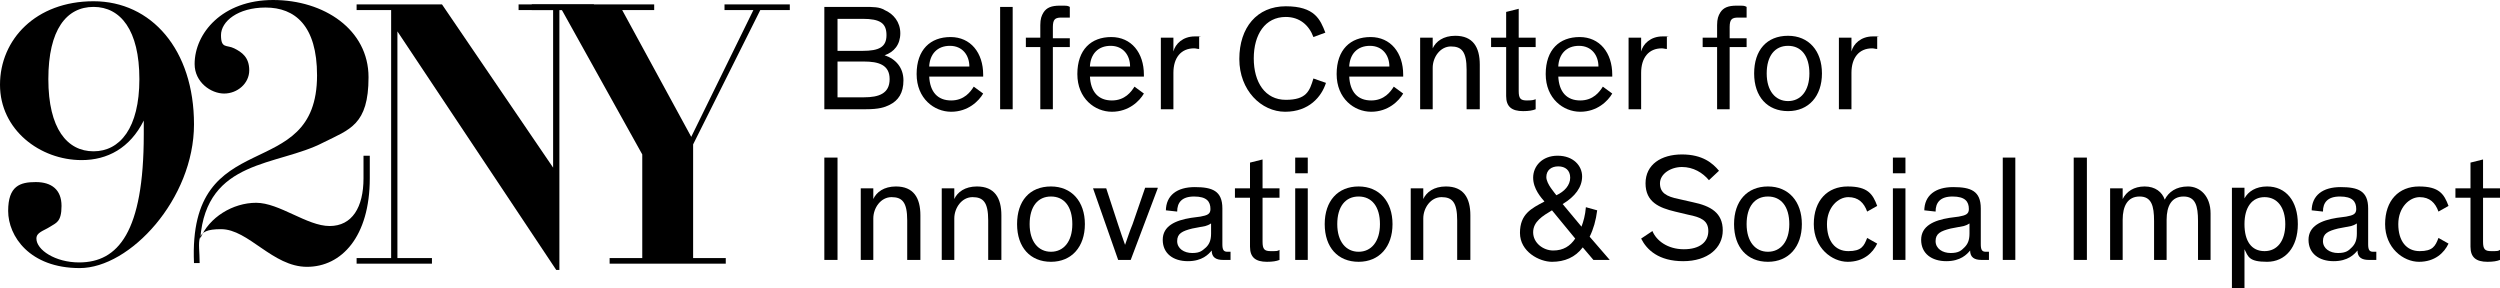
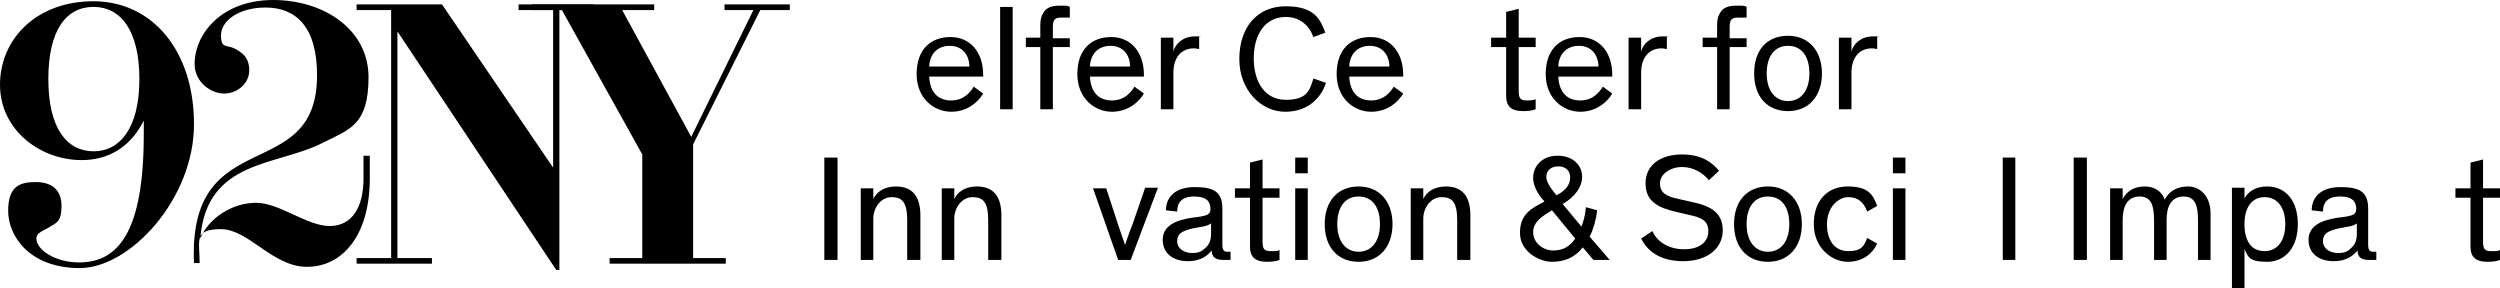
<svg xmlns="http://www.w3.org/2000/svg" id="a" viewBox="0 0 398.2 45.9">
-   <path d="M131.3,17.4V1.1h6.3c1.5,0,2.5,0,3.3.5,1.4.6,2.5,1.9,2.5,3.7s-1,3-2.5,3.5c1.8.6,3,2,3,4s-.8,3.2-2.2,3.9c-.8.4-1.7.7-3.8.7h-6.6ZM137.4,3h-4v5.1h4c2.6,0,3.8-.6,3.8-2.5s-1-2.6-3.8-2.6ZM133.4,15.5h4.2c2.4,0,4.1-.6,4.1-2.9s-1.8-2.8-4.1-2.8h-4.2v5.7Z" />
  <path d="M148,12.1c.1,2.6,1.4,3.9,3.5,3.9s3.1-1.4,3.6-2.2l1.5,1.1c-.7,1.2-2.4,2.9-5.1,2.9s-5.5-2.1-5.5-6,2.2-5.9,5.4-5.9,5.2,2.5,5.2,6v.3h-8.6v-.1ZM154.4,10.6c0-1.8-1.1-3.3-3.1-3.3s-3.2,1.3-3.3,3.3h6.4Z" />
  <path d="M161.3,17.4h-2V1.1h2v16.3Z" />
  <path d="M170.4,7.5h-2.7v9.9h-2V7.5h-2.3v-1.5h2.3v-2c0-1,.2-1.5.5-2,.5-.8,1.3-1.1,2.6-1.1s1.2,0,1.6.2v1.7h-1.2c-.5,0-.9,0-1.2.3-.2.2-.3.6-.3,1.2v1.8h2.7v1.5h0v-.1Z" />
  <path d="M173.6,12.1c.1,2.6,1.4,3.9,3.5,3.9s3.1-1.4,3.6-2.2l1.5,1.1c-.7,1.2-2.4,2.9-5.1,2.9s-5.5-2.1-5.5-6,2.2-5.9,5.4-5.9,5.2,2.5,5.2,6v.3h-8.6v-.1ZM180,10.6c0-1.8-1.1-3.3-3.1-3.3s-3.2,1.3-3.3,3.3h6.4Z" />
  <path d="M186.9,6v2.2c.3-1.2,1.5-2.4,3.4-2.4s.5,0,.7.1v1.9c-.3,0-.5-.1-.8-.1-2.1,0-3.3,1.5-3.3,3.9v5.8h-2V6h2Z" />
  <path d="M209.2,5.9c-.7-1.9-2.2-3.2-4.4-3.2-3.3,0-5.1,2.8-5.1,6.6s1.8,6.6,5.1,6.6,3.8-1.4,4.4-3.4l2,.7c-.7,2.2-2.7,4.6-6.5,4.6s-7.3-3.4-7.3-8.4,2.8-8.4,7.4-8.4,5.5,2.1,6.3,4.2l-1.9.7Z" />
  <path d="M214.9,12.1c.1,2.6,1.4,3.9,3.5,3.9s3.1-1.4,3.6-2.2l1.5,1.1c-.7,1.2-2.4,2.9-5.1,2.9s-5.5-2.1-5.5-6,2.2-5.9,5.4-5.9,5.2,2.5,5.2,6v.3h-8.6v-.1ZM221.3,10.6c0-1.8-1.1-3.3-3.1-3.3s-3.2,1.3-3.3,3.3h6.4Z" />
-   <path d="M235.6,17.4h-2v-6.3c0-2.9-.8-3.7-2.5-3.7s-2.9,1.7-2.9,3.4v6.6h-2V6h2v1.7c.5-1.1,1.7-2,3.6-2,2.8,0,3.9,1.8,3.9,4.6v7.1h-.1Z" />
  <path d="M244.6,17.4c-.5.2-1.1.3-2,.3-1.8,0-2.7-.7-2.7-2.4v-7.8h-2.4v-1.5h2.4V1.9l2-.5v4.6h2.7v1.5h-2.7v7c0,1.2.3,1.5,1.3,1.5s1.1-.1,1.4-.2v1.6Z" />
  <path d="M248.2,12.1c.1,2.6,1.4,3.9,3.5,3.9s3.1-1.4,3.6-2.2l1.5,1.1c-.7,1.2-2.4,2.9-5.1,2.9s-5.5-2.1-5.5-6,2.2-5.9,5.4-5.9,5.2,2.5,5.2,6v.3h-8.6v-.1ZM254.6,10.6c0-1.8-1.1-3.3-3.1-3.3s-3.2,1.3-3.3,3.3h6.4Z" />
  <path d="M261.4,6v2.2c.3-1.2,1.5-2.4,3.4-2.4s.5,0,.7.1v1.9c-.3,0-.5-.1-.8-.1-2.1,0-3.3,1.5-3.3,3.9v5.8h-2V6h2,0Z" />
  <path d="M278.2,7.5h-2.7v9.9h-2V7.5h-2.3v-1.5h2.3v-2c0-1,.2-1.5.5-2,.5-.8,1.3-1.1,2.6-1.1s1.2,0,1.6.2v1.7h-1.2c-.5,0-.9,0-1.2.3-.2.2-.3.6-.3,1.2v1.8h2.7v1.5h0v-.1Z" />
  <path d="M284.8,5.7c3.3,0,5.4,2.4,5.4,6s-2.1,6-5.4,6-5.4-2.3-5.4-6,2-6,5.4-6ZM284.8,16.1c2,0,3.4-1.6,3.4-4.4s-1.3-4.4-3.4-4.4-3.4,1.6-3.4,4.4,1.4,4.4,3.4,4.4Z" />
  <path d="M294.9,6v2.2c.3-1.2,1.5-2.4,3.4-2.4s.5,0,.7.1v1.9c-.3,0-.5-.1-.8-.1-2.1,0-3.3,1.5-3.3,3.9v5.8h-2V6h2,0Z" />
  <path d="M133.4,41.4h-2.1v-16.3h2.1v16.3Z" />
  <path d="M146.5,41.4h-2v-6.3c0-2.9-.8-3.7-2.5-3.7s-2.9,1.7-2.9,3.4v6.6h-2v-11.4h2v1.7c.5-1.1,1.7-2,3.6-2,2.8,0,3.9,1.8,3.9,4.6v7.1h-.1Z" />
  <path d="M159.4,41.4h-2v-6.3c0-2.9-.8-3.7-2.5-3.7s-2.9,1.7-2.9,3.4v6.6h-2v-11.4h2v1.7c.5-1.1,1.7-2,3.6-2,2.8,0,3.9,1.8,3.9,4.6v7.1h-.1Z" />
-   <path d="M167.4,29.7c3.3,0,5.4,2.4,5.4,6s-2.1,6-5.4,6-5.4-2.3-5.4-6,2-6,5.4-6ZM167.4,40.1c2,0,3.4-1.6,3.4-4.4s-1.3-4.4-3.4-4.4-3.4,1.6-3.4,4.4,1.4,4.4,3.4,4.4Z" />
  <path d="M184.4,30l-4.3,11.4h-2l-4-11.4h2.1l1.9,5.8c.4,1.2.7,2.1,1.1,3.2h0c.4-1.1.7-2.1,1.2-3.3l2-5.8h2v.1Z" />
  <path d="M185.7,33.6c0-2.5,1.8-3.8,4.6-3.8s4.4.6,4.4,3.4v5.7c0,.9.2,1.2.8,1.2h.5v1.3h-1.2c-1.1,0-1.8-.4-1.8-1.5-.5.6-1.5,1.7-3.8,1.7s-4-1.2-4-3.4,2-3.1,4.5-3.5l1.5-.2c1.1-.2,1.6-.4,1.6-1.2,0-1.2-.6-2-2.6-2s-2.7,1-2.7,2.4l-1.8-.2h0v.1ZM192.1,39.4c.5-.5.8-1.1.8-2.2v-1.6c-.1,0-.2.2-.9.4l-2.1.4c-1.6.4-2.4.8-2.4,2s1.1,1.9,2.4,1.9,1.6-.4,2.2-.9Z" />
  <path d="M203.8,41.4c-.5.2-1.1.3-2,.3-1.8,0-2.7-.7-2.7-2.4v-7.8h-2.4v-1.5h2.4v-4.1l2-.5v4.6h2.7v1.5h-2.7v7c0,1.2.3,1.5,1.3,1.5s1.1,0,1.4-.2v1.6Z" />
  <path d="M208.3,27.6h-2v-2.5h2v2.5ZM208.3,41.4h-2v-11.4h2v11.4Z" />
  <path d="M216.4,29.7c3.3,0,5.4,2.4,5.4,6s-2.1,6-5.4,6-5.4-2.3-5.4-6,2.1-6,5.4-6ZM216.4,40.1c2,0,3.4-1.6,3.4-4.4s-1.3-4.4-3.4-4.4-3.4,1.6-3.4,4.4,1.4,4.4,3.4,4.4Z" />
  <path d="M234.1,41.4h-2v-6.3c0-2.9-.8-3.7-2.5-3.7s-2.9,1.7-2.9,3.4v6.6h-2v-11.4h2v1.7c.5-1.1,1.7-2,3.6-2,2.8,0,3.9,1.8,3.9,4.6v7.1h-.1Z" />
  <path d="M252.1,39.4c-1.2,1.6-2.9,2.3-4.9,2.3s-5.1-1.6-5.1-4.6,1.8-3.9,3.9-5c-.5-.6-1.8-2-1.8-3.8s1.4-3.5,3.9-3.5,3.9,1.6,3.9,3.3-1.1,3.2-3.1,4.4l3,3.6c.3-.8.6-1.8.7-3.1l1.8.5c-.2,1.6-.6,3-1.2,4.2l3.2,3.7h-2.6l-1.7-2h0ZM247.2,33.5c-1.5.9-3,1.8-3,3.5s1.6,2.9,3.2,2.9,2.7-.7,3.5-1.9l-3.7-4.5ZM250.1,28.3c0-1.2-.8-1.8-1.9-1.8s-1.9.6-1.9,1.7,1.4,2.6,1.6,2.9c1.3-.6,2.2-1.6,2.2-2.8h0Z" />
  <path d="M272.2,28.7c-1-1.2-2.5-2.1-4.3-2.1s-3.5,1.1-3.5,2.6,1,2.1,3,2.5l2.2.5c2.9.6,4.8,1.7,4.8,4.5s-2.4,4.9-6.3,4.9-5.8-1.8-6.7-3.6l1.8-1.2c.6,1.5,2.4,2.9,5,2.9s3.9-1.2,3.9-2.9-1.2-2.2-3.2-2.6l-2.1-.5c-2.5-.6-4.7-1.5-4.7-4.5s2.5-4.6,5.8-4.6,4.9,1.4,5.9,2.6l-1.6,1.5h0Z" />
  <path d="M281.6,29.7c3.3,0,5.4,2.4,5.4,6s-2.1,6-5.4,6-5.4-2.3-5.4-6,2.1-6,5.4-6ZM281.6,40.1c2,0,3.4-1.6,3.4-4.4s-1.3-4.4-3.4-4.4-3.4,1.6-3.4,4.4,1.4,4.4,3.4,4.4Z" />
  <path d="M297.4,33.7c-.5-1.4-1.4-2.3-3-2.3s-3.4,1.6-3.4,4.3,1.3,4.3,3.4,4.3,2.5-.8,3-2.1l1.6.9c-.7,1.5-2.2,2.9-4.7,2.9s-5.4-2.2-5.4-6,2.2-6,5.4-6,4,1.2,4.7,3.1l-1.6.9Z" />
  <path d="M303.5,27.6h-2v-2.5h2v2.5ZM303.5,41.4h-2v-11.4h2v11.4Z" />
-   <path d="M306.5,33.6c0-2.5,1.8-3.8,4.6-3.8s4.4.6,4.4,3.4v5.7c0,.9.2,1.2.8,1.2h.5v1.3h-1.2c-1.1,0-1.8-.4-1.8-1.5-.5.6-1.5,1.7-3.8,1.7s-4-1.2-4-3.4,2-3.1,4.5-3.5l1.5-.2c1.1-.2,1.6-.4,1.6-1.2,0-1.2-.6-2-2.6-2s-2.7,1-2.7,2.4l-1.8-.2h0v.1ZM312.9,39.4c.5-.5.8-1.1.8-2.2v-1.6c-.1,0-.2.2-.9.4l-2.1.4c-1.6.4-2.4.8-2.4,2s1.1,1.9,2.4,1.9,1.7-.4,2.2-.9Z" />
  <path d="M321,41.4h-2v-16.3h2v16.3Z" />
  <path d="M332.4,41.4h-2.1v-16.3h2.1v16.3Z" />
  <path d="M343.1,41.4v-6.2c0-2.4-.4-3.9-2.3-3.9s-2.7,1.5-2.7,3.7v6.4h-2v-11.4h2v1.7c.6-1.2,1.8-2,3.5-2s2.8.9,3.2,2.1c.6-1.2,1.8-2.1,3.7-2.1s3.6,1.5,3.6,4.3v7.4h-2v-6.2c0-2.4-.4-3.9-2.3-3.9s-2.7,1.5-2.7,3.7v6.4h-2Z" />
  <path d="M357.5,39.7v6.2h-2v-16h2v1.7c.6-1.1,1.8-1.9,3.6-1.9,3,0,4.9,2.3,4.9,6s-2,6-4.9,6-3-.8-3.6-2ZM360.7,40c2,0,3.3-1.6,3.3-4.3s-1.3-4.3-3.3-4.3-3.2,1.6-3.2,4.3,1.1,4.3,3.2,4.3Z" />
  <path d="M368.2,33.6c0-2.5,1.8-3.8,4.6-3.8s4.4.6,4.4,3.4v5.7c0,.9.2,1.2.8,1.2h.5v1.3h-1.2c-1.1,0-1.8-.4-1.8-1.5-.5.6-1.5,1.7-3.8,1.7s-4-1.2-4-3.4,2-3.1,4.5-3.5l1.5-.2c1.1-.2,1.6-.4,1.6-1.2,0-1.2-.6-2-2.6-2s-2.7,1-2.7,2.4l-1.8-.2h0v.1ZM374.6,39.4c.5-.5.8-1.1.8-2.2v-1.6c-.1,0-.2.2-.9.4l-2.1.4c-1.6.4-2.4.8-2.4,2s1.1,1.9,2.4,1.9,1.7-.4,2.2-.9Z" />
-   <path d="M388.4,33.7c-.5-1.4-1.4-2.3-3-2.3s-3.4,1.6-3.4,4.3,1.3,4.3,3.4,4.3,2.5-.8,3-2.1l1.6.9c-.7,1.5-2.2,2.9-4.7,2.9s-5.4-2.2-5.4-6,2.2-6,5.4-6,4,1.2,4.7,3.1l-1.6.9Z" />
  <path d="M398.2,41.4c-.5.2-1.1.3-2,.3-1.8,0-2.7-.7-2.7-2.4v-7.8h-2.4v-1.5h2.4v-4.1l2-.5v4.6h2.7v1.5h-2.7v7c0,1.2.3,1.5,1.3,1.5s1.1,0,1.4-.2v1.6h0Z" />
  <path d="M22.9,21.4v-2.2c-2.2,4.4-5.8,6.3-9.9,6.3C6.4,25.5,0,20.7,0,13.5S5.7.2,14.9.2s16,7.7,16,19.6-10.2,22.9-18.2,22.9S1.3,37.6,1.3,33.6s1.9-4.6,4.4-4.6,4.1,1.2,4.1,3.8-.9,2.7-1.8,3.3c-1.1.7-2.2.9-2.2,1.9,0,1.8,3,3.8,6.8,3.8,6.2,0,10.3-4.8,10.3-20.4ZM14.9,24.1c4.2,0,7.3-3.7,7.3-11.5S19.2,1.1,14.9,1.1s-7.2,3.6-7.2,11.5,3,11.5,7.2,11.5Z" />
  <path d="M56.8,41.1h5.5V1.6h-5.5v-.9h13.6l17.7,26V1.6h-5.5v-.9h12v.9h-5.5v41.4h-.5L63.3,5v36.1h5.5v.9h-12v-.9Z" />
  <path d="M97.1,41.1h5.2v-16.5L89.5,1.6h-4.8v-.9h19.5v.9h-5.1l11,20.2L120,1.6h-4.6v-.9h10.4v.9h-4.7l-10.7,21.4v18.1h5.2v.9h-18.5v-.9h0Z" />
  <path d="M42.3,1.2c-4.4,0-7.1,2.2-7.1,4.4s.9,1.5,2.1,2.1,2.4,1.4,2.4,3.5-1.9,3.7-4,3.7-4.7-1.8-4.7-4.7c0-4.9,4.4-10.2,12.5-10.2s15.2,4.7,15.2,12.3-3,8.3-7.2,10.4c-7.3,3.8-18.6,2.6-19.6,15.3,1.4-3.4,5.2-5.7,8.9-5.7s8.1,3.7,11.7,3.7,5.4-3,5.4-7.6v-3.6h1v3.6c0,9.3-4.5,14.1-10,14.1s-9.3-6-13.7-6-3.4,1.8-3.4,5.4h-.9c-1-22.5,19.6-12.2,19.6-29.9,0-7.9-3.5-10.8-8.2-10.8h0Z" />
</svg>